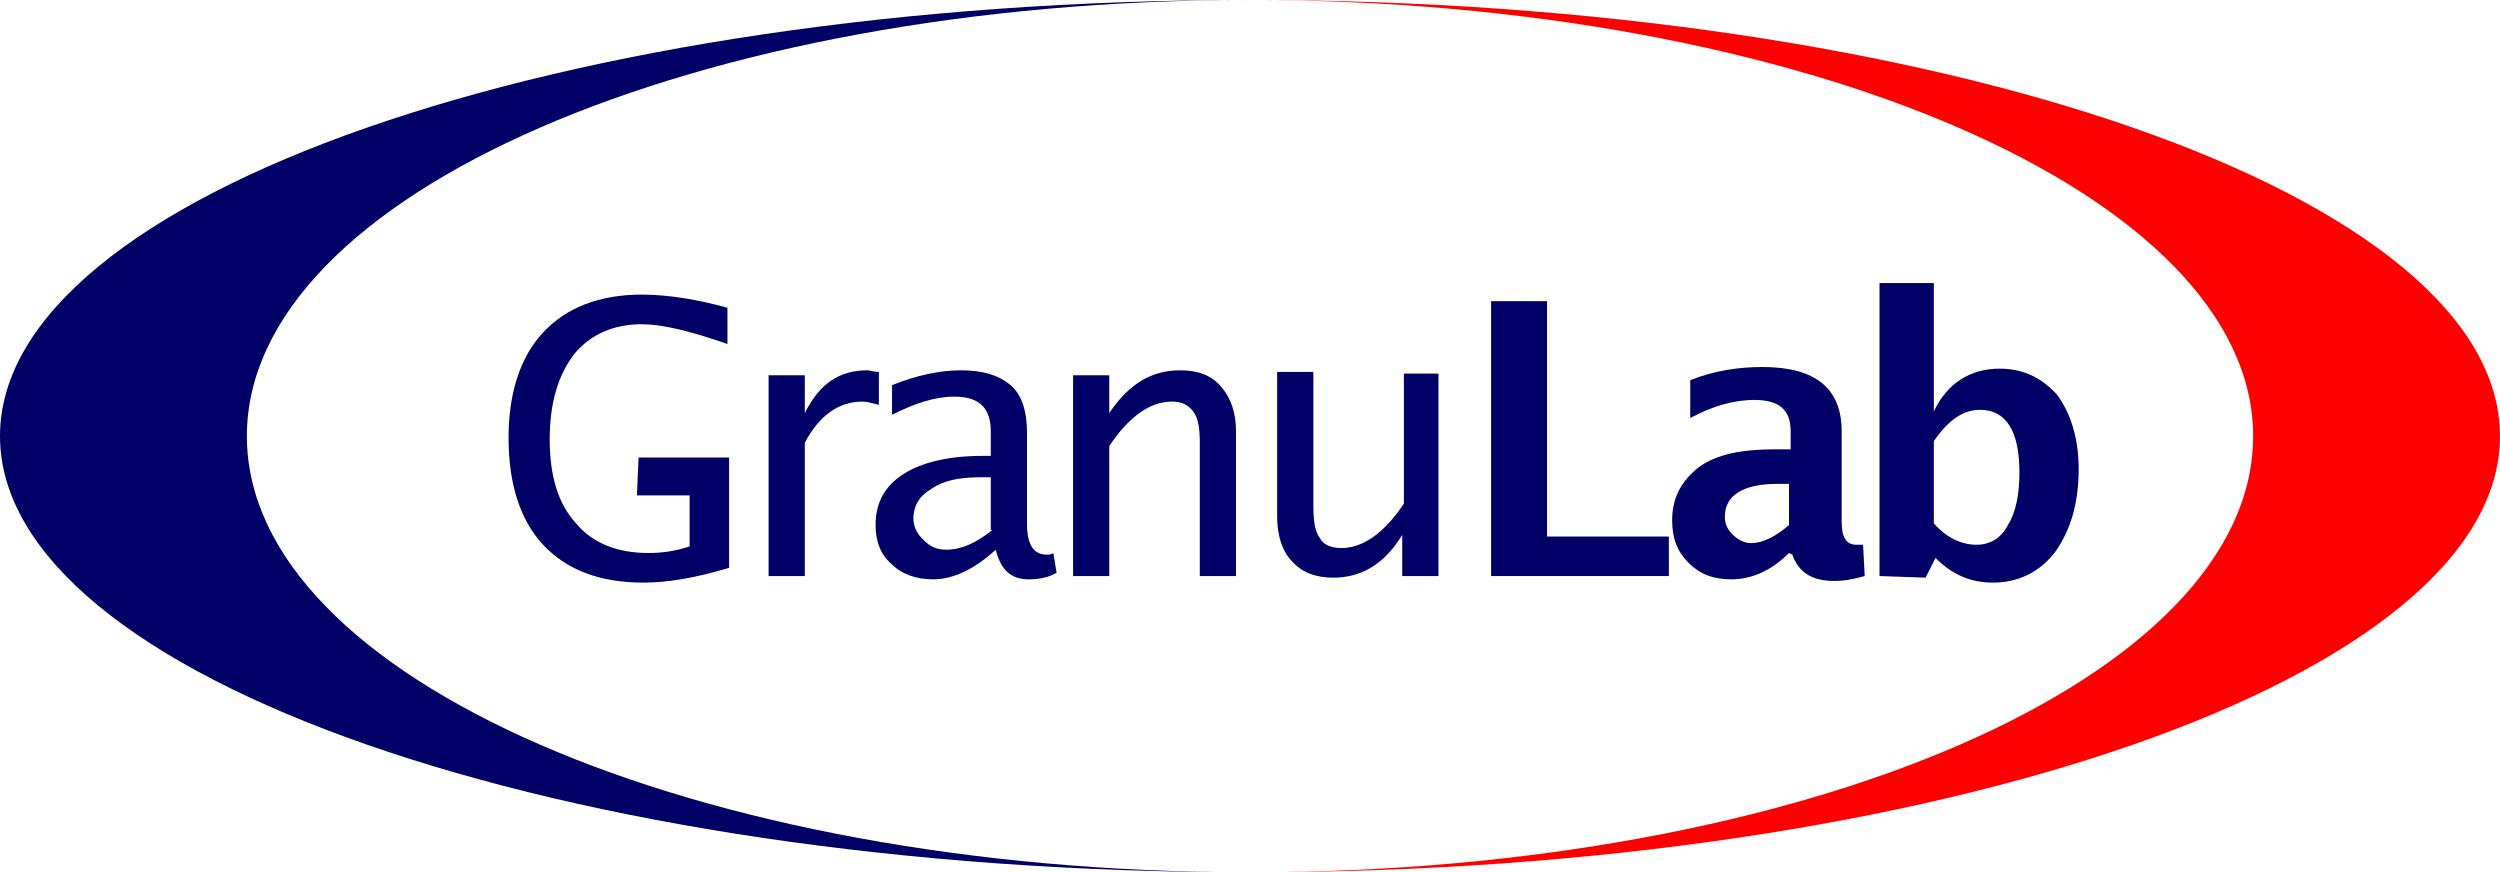
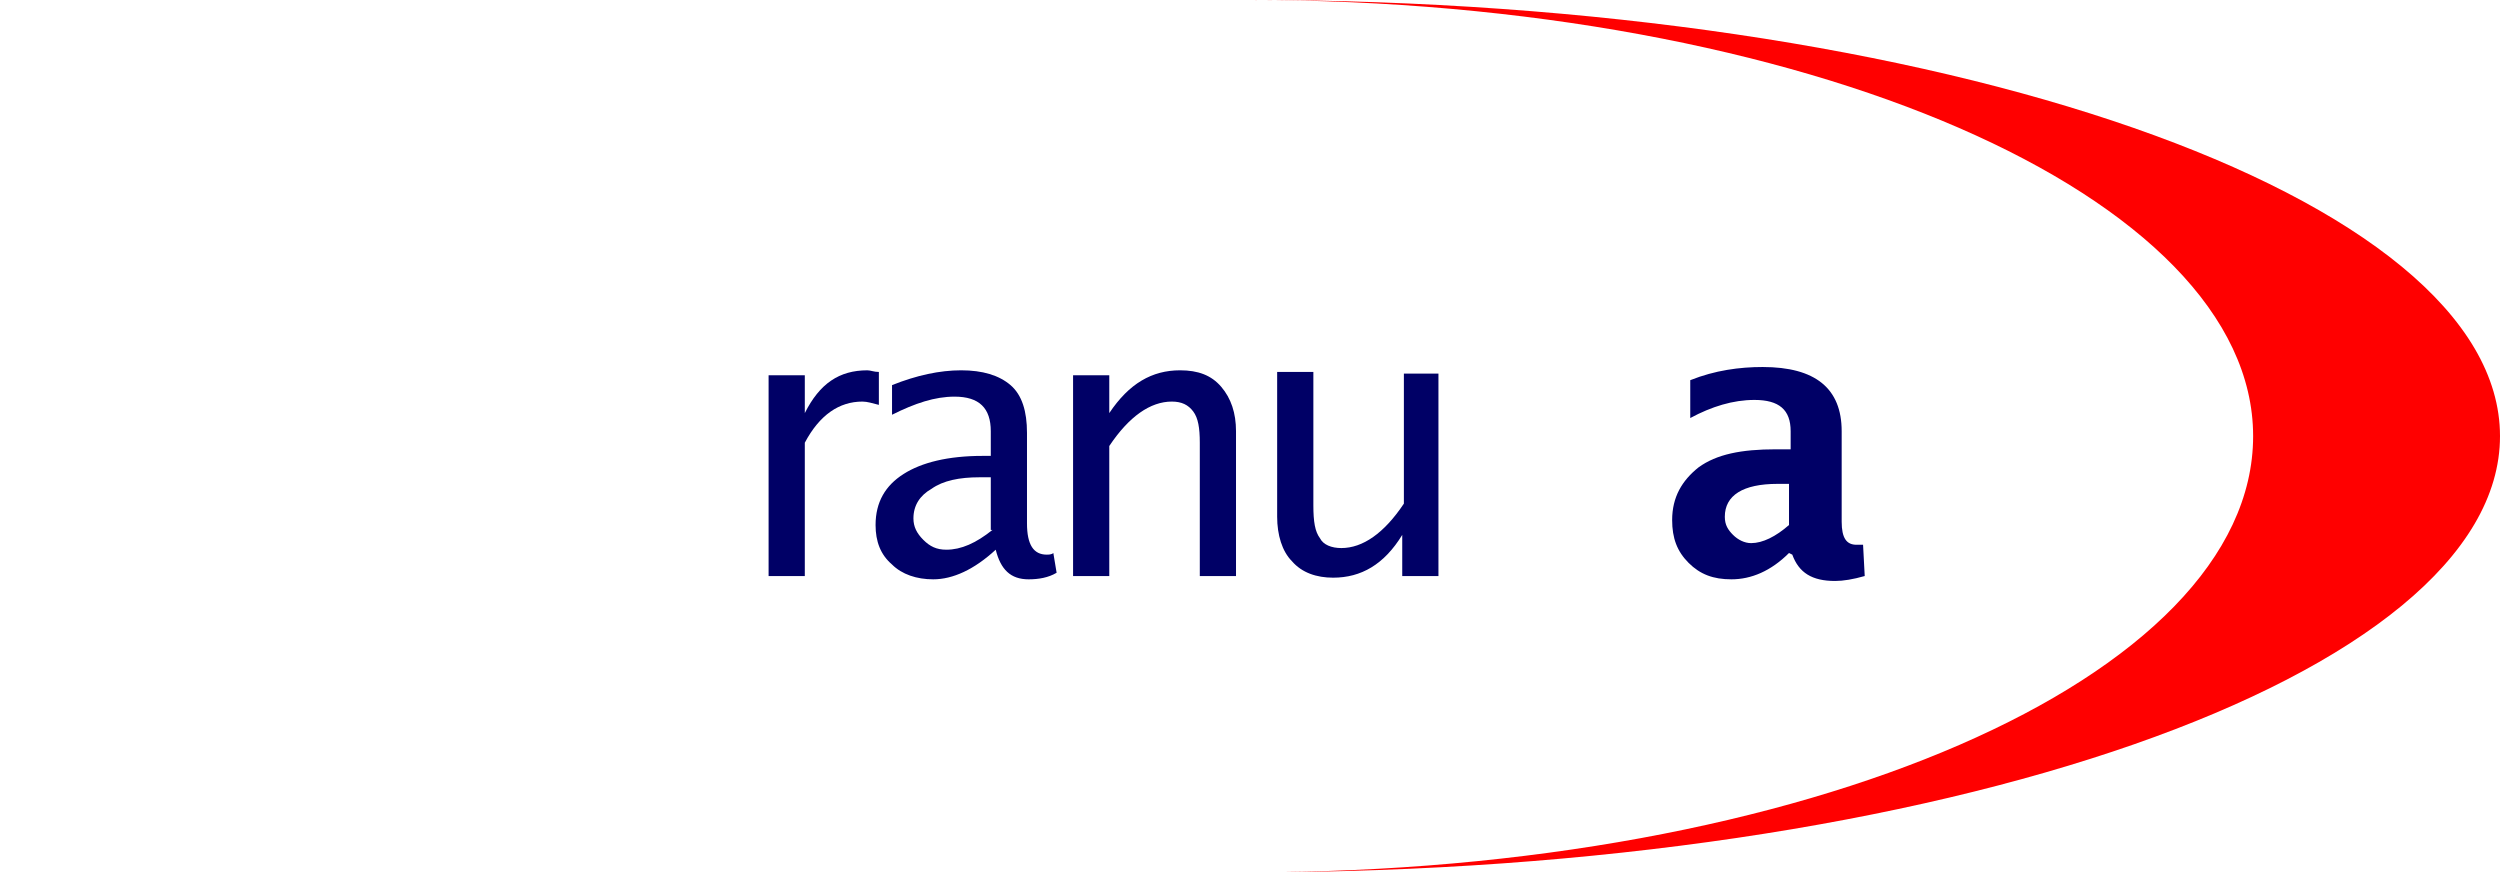
<svg xmlns="http://www.w3.org/2000/svg" version="1.1" id="Layer_1" x="0px" y="0px" viewBox="0 0 151.9 53" style="enable-background:new 0 0 151.9 53;" xml:space="preserve">
  <style type="text/css">
	.st0{fill:#000066;}
	.st1{fill:#FF0000;}
</style>
  <g>
-     <path class="st0" d="M15,26.5C15,11.8,42.3,0,75.9,0C34,0,0,11.9,0,26.5S34,53,75.9,53C42.3,53,15,41.2,15,26.5z" />
-   </g>
+     </g>
  <g>
    <path class="st1" d="M136.9,26.5c0,14.7-27.3,26.5-60.9,26.5c41.9,0,75.9-11.9,75.9-26.5S117.9,0,75.9,0   C109.6,0,136.9,11.9,136.9,26.5z" />
  </g>
  <g>
-     <path class="st0" d="M90.6,35V18.3H94v14.3h7.4V35H90.6z" />
    <path class="st0" d="M108.7,33.6c-1.1,1.1-2.3,1.6-3.5,1.6c-1.1,0-1.9-0.3-2.6-1c-0.7-0.7-1-1.5-1-2.6c0-1.4,0.6-2.4,1.6-3.2   c1.1-0.8,2.6-1.1,4.7-1.1h0.9v-1.1c0-1.3-0.7-1.9-2.2-1.9c-1.3,0-2.6,0.4-3.9,1.1v-2.3c1.5-0.6,3-0.8,4.4-0.8   c3.2,0,4.8,1.3,4.8,3.9v5.5c0,1,0.3,1.4,0.9,1.4c0.1,0,0.3,0,0.4,0l0.1,1.9c-0.7,0.2-1.3,0.3-1.8,0.3c-1.4,0-2.2-0.5-2.6-1.6   L108.7,33.6L108.7,33.6L108.7,33.6z M108.7,31.9v-2.5H108c-2.1,0-3.2,0.7-3.2,2c0,0.5,0.2,0.8,0.5,1.1c0.3,0.3,0.7,0.5,1.1,0.5   C107.1,33,107.9,32.6,108.7,31.9z" />
-     <path class="st0" d="M114.2,35V17.2h3.3V25c0.8-1.7,2.2-2.6,4-2.6c1.5,0,2.6,0.6,3.5,1.6c0.8,1.1,1.3,2.6,1.3,4.5   c0,2.1-0.5,3.7-1.4,5c-0.9,1.2-2.2,1.9-3.8,1.9c-1.4,0-2.5-0.5-3.5-1.5l-0.6,1.2L114.2,35L114.2,35L114.2,35z M117.5,31.8   c0.8,0.9,1.7,1.3,2.6,1.3c0.8,0,1.5-0.4,1.9-1.2c0.5-0.8,0.7-1.9,0.7-3.2c0-2.5-0.8-3.8-2.4-3.8c-1,0-1.9,0.6-2.8,1.9L117.5,31.8   L117.5,31.8z" />
  </g>
  <g>
    <path class="st0" d="M53.4,22.6c-0.3,0-0.5-0.1-0.7-0.1c-1.7,0-2.9,0.8-3.8,2.6v-2.3h-2.2V35h2.2v-8.1c0.9-1.7,2.1-2.5,3.5-2.5   c0.3,0,0.6,0.1,1,0.2L53.4,22.6L53.4,22.6z" />
    <path class="st0" d="M63.6,33.7c-0.8,0-1.2-0.6-1.2-1.9v-5.5c0-1.3-0.3-2.3-1-2.9s-1.7-0.9-3-0.9c-1.3,0-2.7,0.3-4.2,0.9v1.8   c1.4-0.7,2.6-1.1,3.8-1.1c1.5,0,2.2,0.7,2.2,2.1v1.5h-0.5c-2.1,0-3.7,0.4-4.8,1.1c-1.1,0.7-1.7,1.7-1.7,3.1c0,1,0.3,1.8,1,2.4   c0.6,0.6,1.5,0.9,2.5,0.9c1.2,0,2.5-0.6,3.8-1.8c0.3,1.2,0.9,1.8,2,1.8c0.6,0,1.2-0.1,1.7-0.4L64,33.6   C63.9,33.7,63.7,33.7,63.6,33.7z M60.3,32.2c-1,0.8-1.9,1.2-2.8,1.2c-0.6,0-1-0.2-1.4-0.6s-0.6-0.8-0.6-1.3c0-0.8,0.4-1.4,1.1-1.8   c0.7-0.5,1.7-0.7,2.9-0.7l0.7,0V32.2L60.3,32.2z" />
    <path class="st0" d="M71.7,22.5c-1.7,0-3.1,0.8-4.3,2.6v-2.3h-2.2V35h2.2v-7.9c1.2-1.8,2.5-2.7,3.8-2.7c0.6,0,1,0.2,1.3,0.6   c0.3,0.4,0.4,1,0.4,1.9V35h2.2v-8.8c0-1.1-0.3-2-0.9-2.7C73.6,22.8,72.8,22.5,71.7,22.5z" />
    <path class="st0" d="M85.3,22.7v7.9c-1.2,1.8-2.5,2.7-3.8,2.7c-0.6,0-1.1-0.2-1.3-0.6c-0.3-0.4-0.4-1-0.4-2v-8.1h-2.2v8.8   c0,1.1,0.3,2.1,0.9,2.7c0.6,0.7,1.5,1,2.5,1c1.7,0,3.1-0.8,4.2-2.6V35h2.2V22.7H85.3z" />
-     <path class="st0" d="M38.7,30.1h3.2v3.1c-0.9,0.3-1.7,0.4-2.5,0.4c-1.9,0-3.4-0.6-4.4-1.8c-1.1-1.2-1.6-2.9-1.6-5.1   c0-2.2,0.5-3.9,1.5-5.2c1-1.2,2.4-1.8,4.1-1.8c1.2,0,2.9,0.4,5.2,1.2v-2.2c-1.8-0.5-3.6-0.8-5.2-0.8c-2.6,0-4.6,0.8-6,2.3   c-1.4,1.5-2.1,3.7-2.1,6.4c0,2.8,0.7,5,2.1,6.5c1.4,1.5,3.4,2.3,6.1,2.3c1.5,0,3.2-0.3,5.2-0.9v-4.4v-2.3l0,0h-5.5L38.7,30.1   L38.7,30.1z" />
  </g>
</svg>